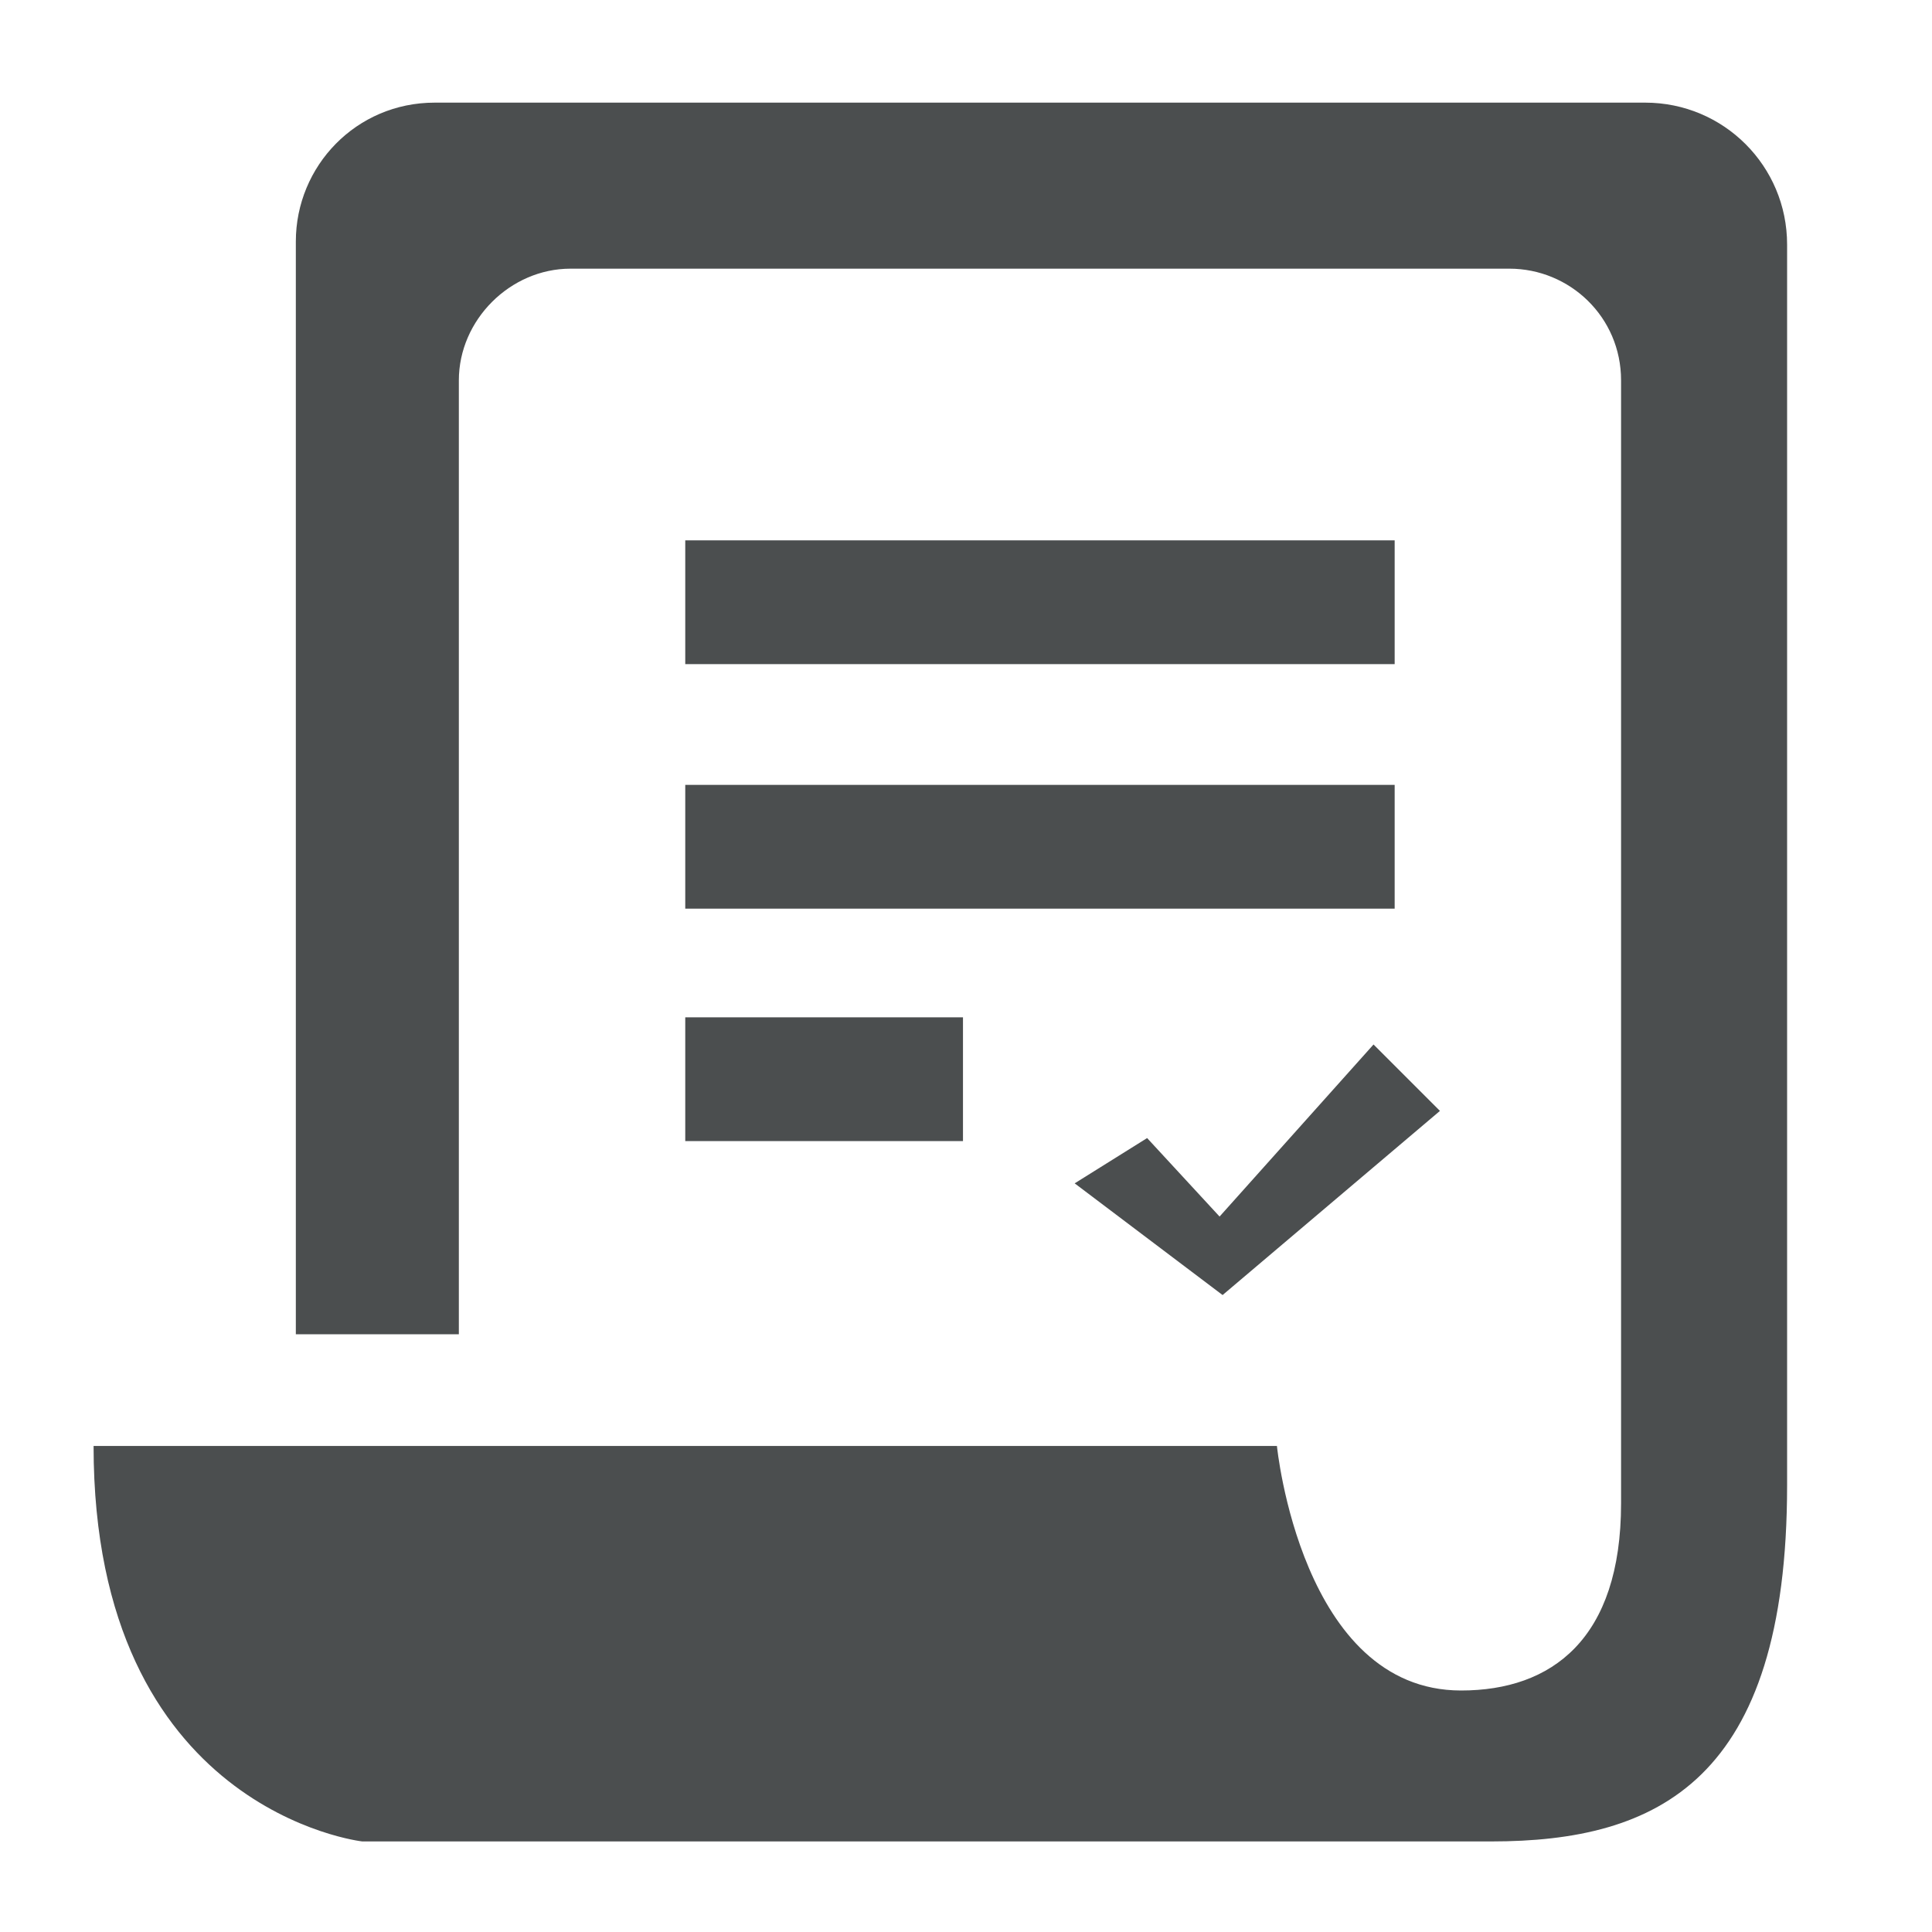
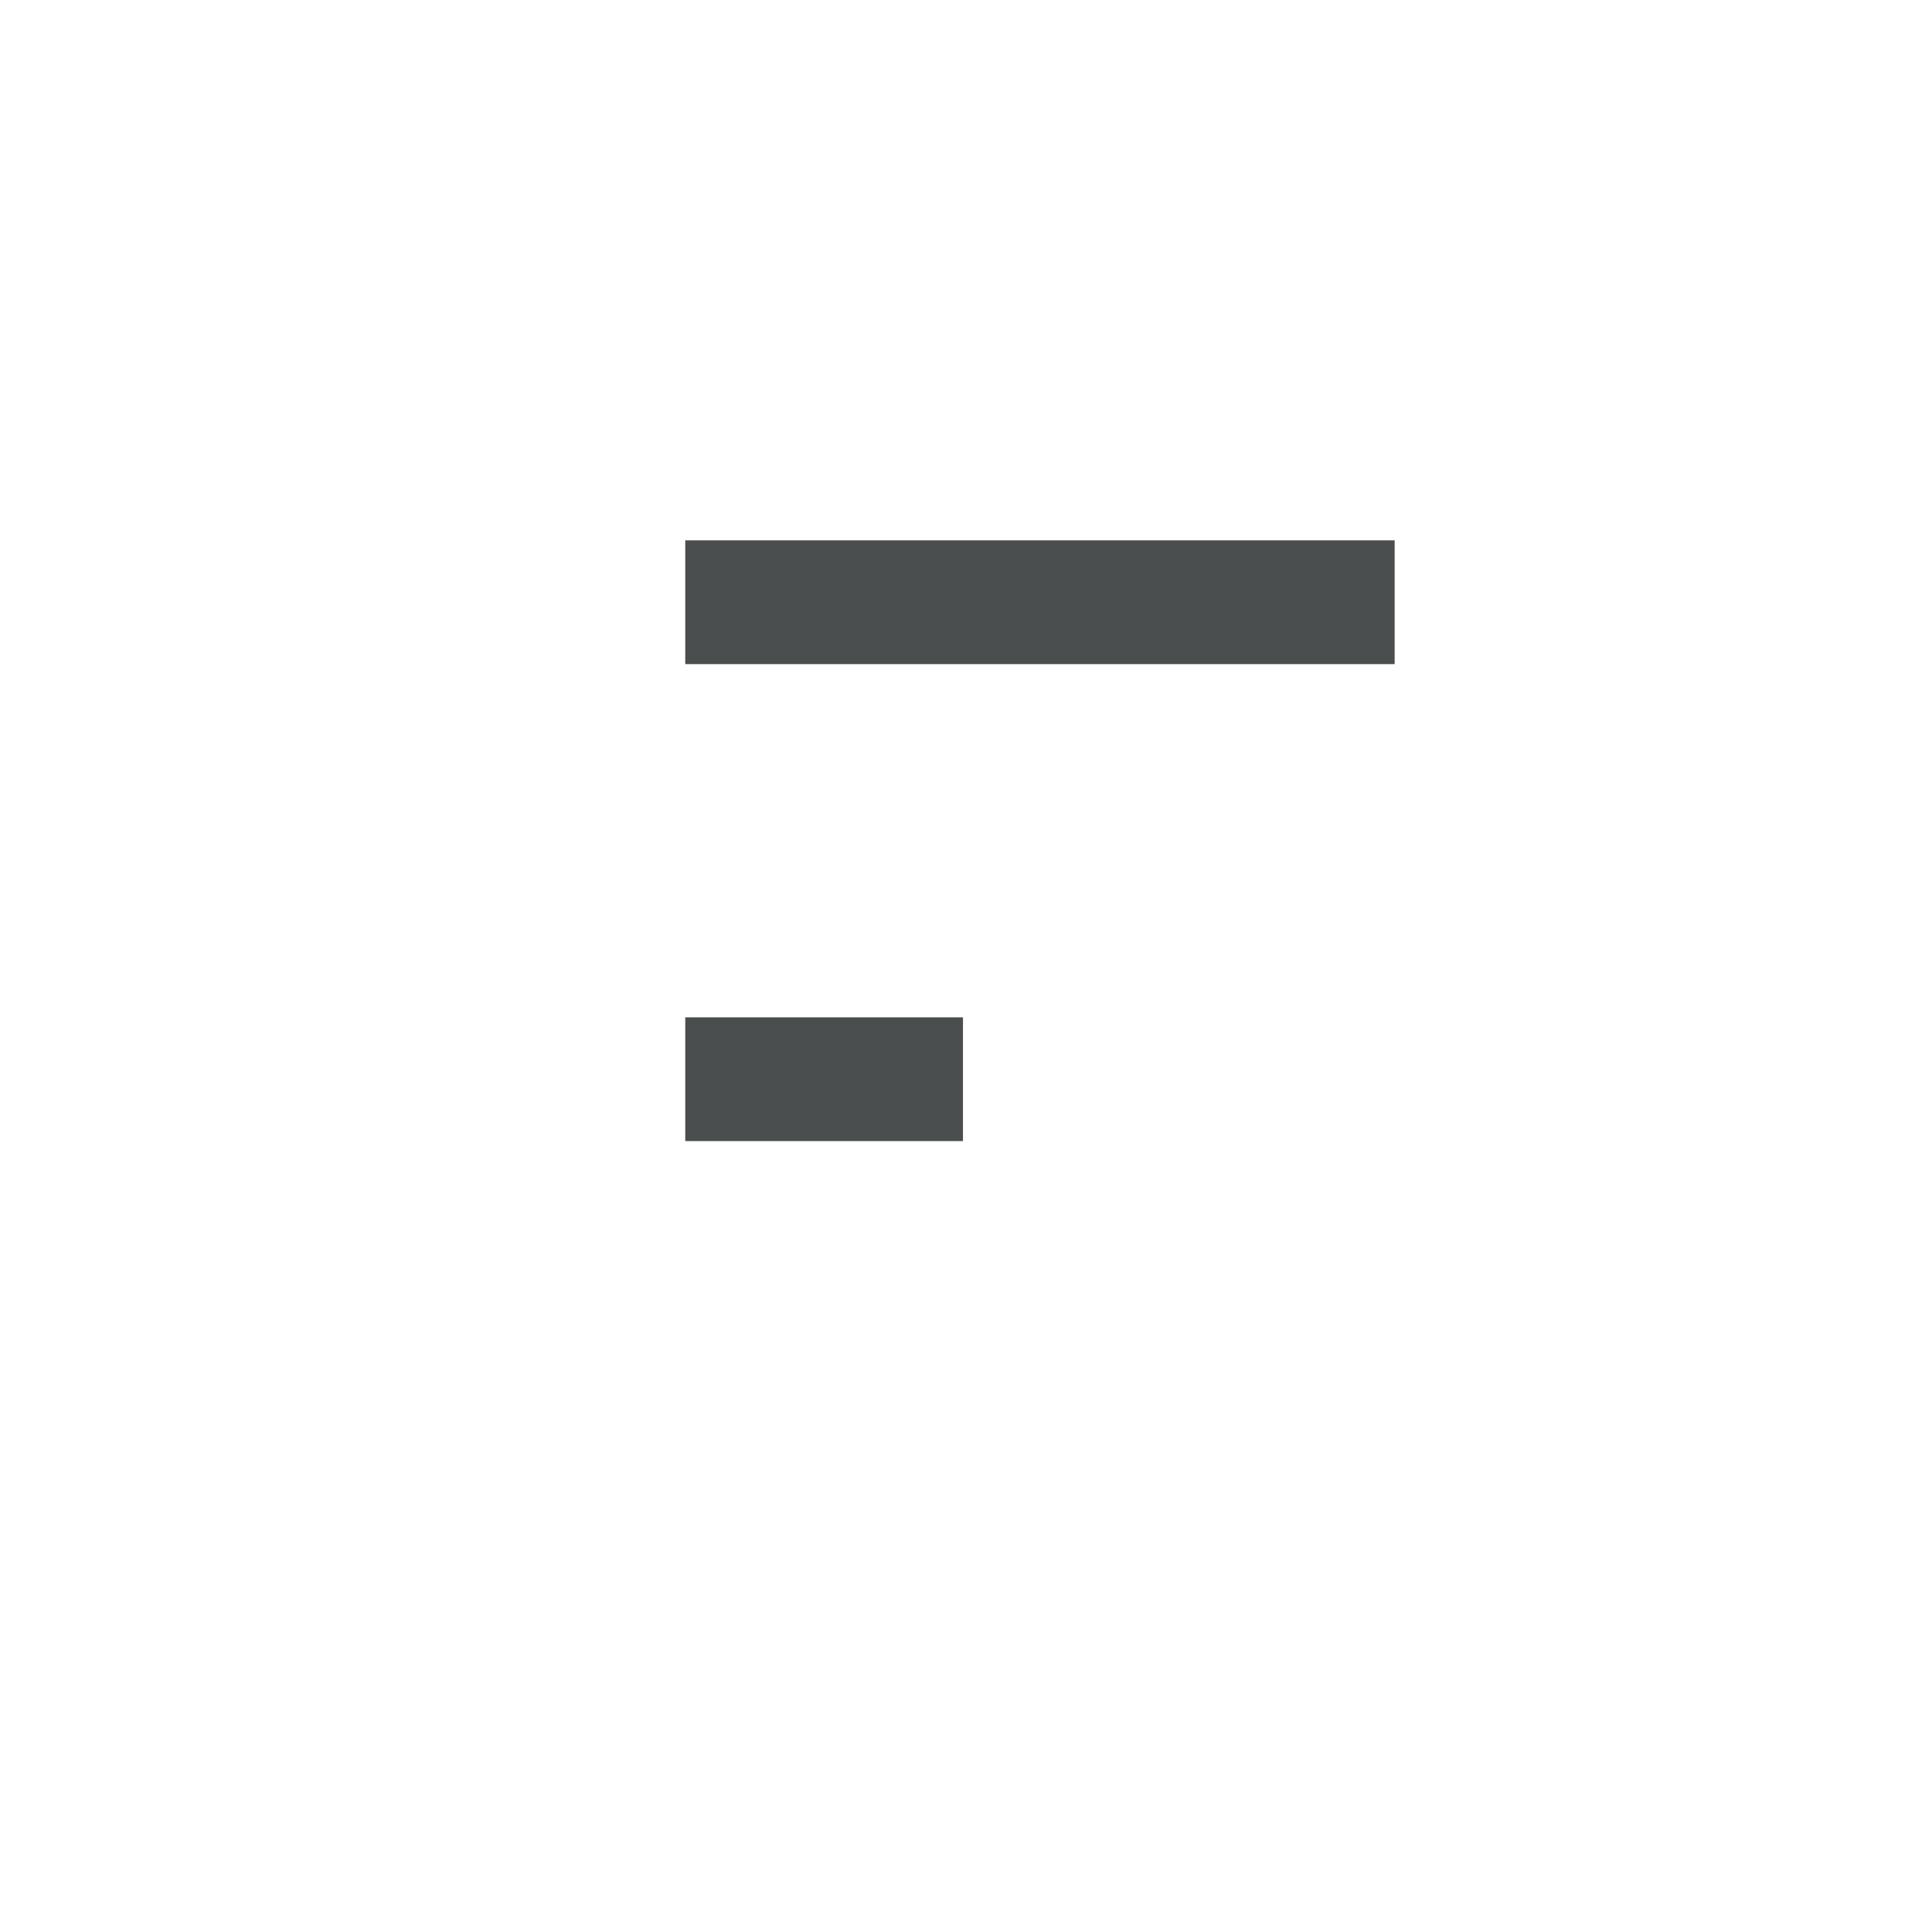
<svg xmlns="http://www.w3.org/2000/svg" version="1.1" id="Layer_1" x="0px" y="0px" viewBox="0 0 64 64" style="enable-background:new 0 0 64 64;" xml:space="preserve">
  <style type="text/css">
	.st0{fill:#4B4E4F;}
</style>
  <g>
-     <polygon class="st0" points="40.4,40.3 38,37.7 35.6,39.2 40.5,42.9 47.7,36.8 45.5,34.6  " />
-     <path class="st0" d="M54.5,3.4H14.4c-2.6,0-4.6,2.1-4.6,4.6v36.2h5.4V12.6c0-2,1.7-3.7,3.7-3.7h31.1c2,0,3.7,1.6,3.7,3.7v37.2   c0,4.5-2.3,6.2-5.3,6.2c-5.3,0-6.1-8.1-6.1-8.1H3.1C3.1,60,12,61,12,61h28.2h7.7h1.5c5.5,0,9.8-2,9.8-11.8V8.1   C59.2,5.5,57.1,3.4,54.5,3.4z" />
-     <rect x="22.7" y="26" class="st0" width="23.5" height="4.1" />
    <rect x="22.7" y="33.7" class="st0" width="9.2" height="4.1" />
    <rect x="22.7" y="17.9" class="st0" width="23.5" height="4.1" />
  </g>
</svg>